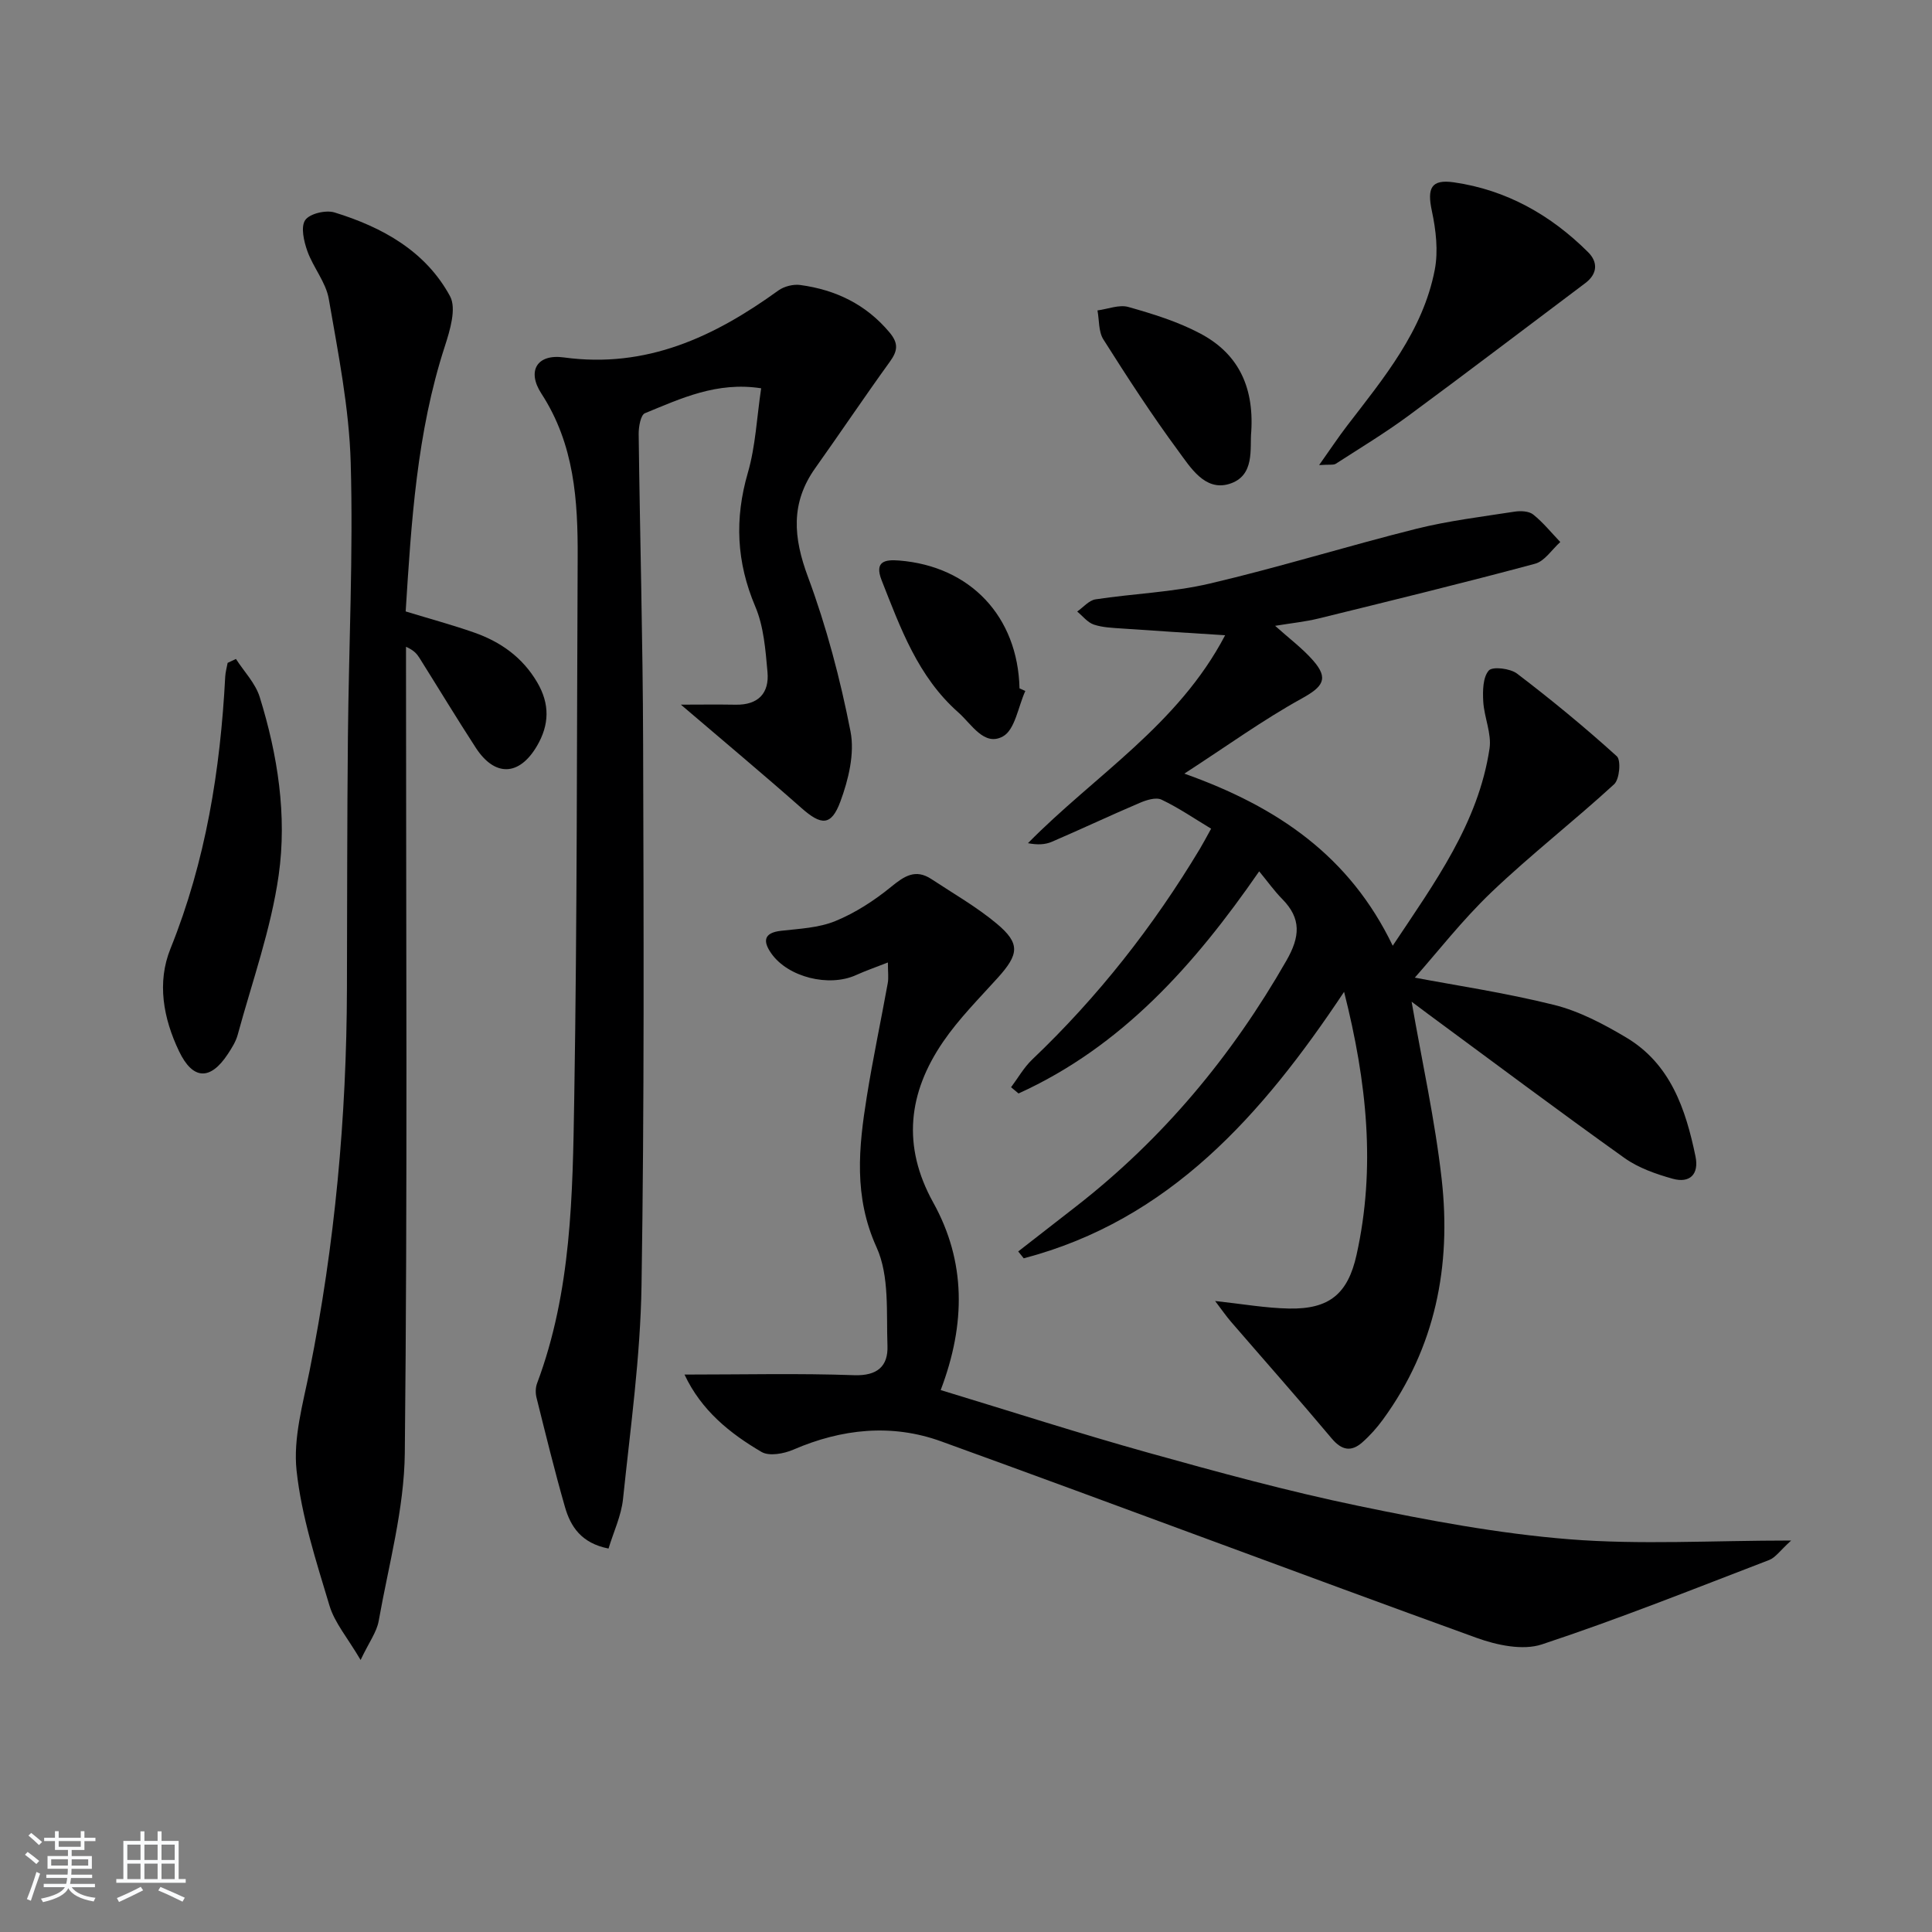
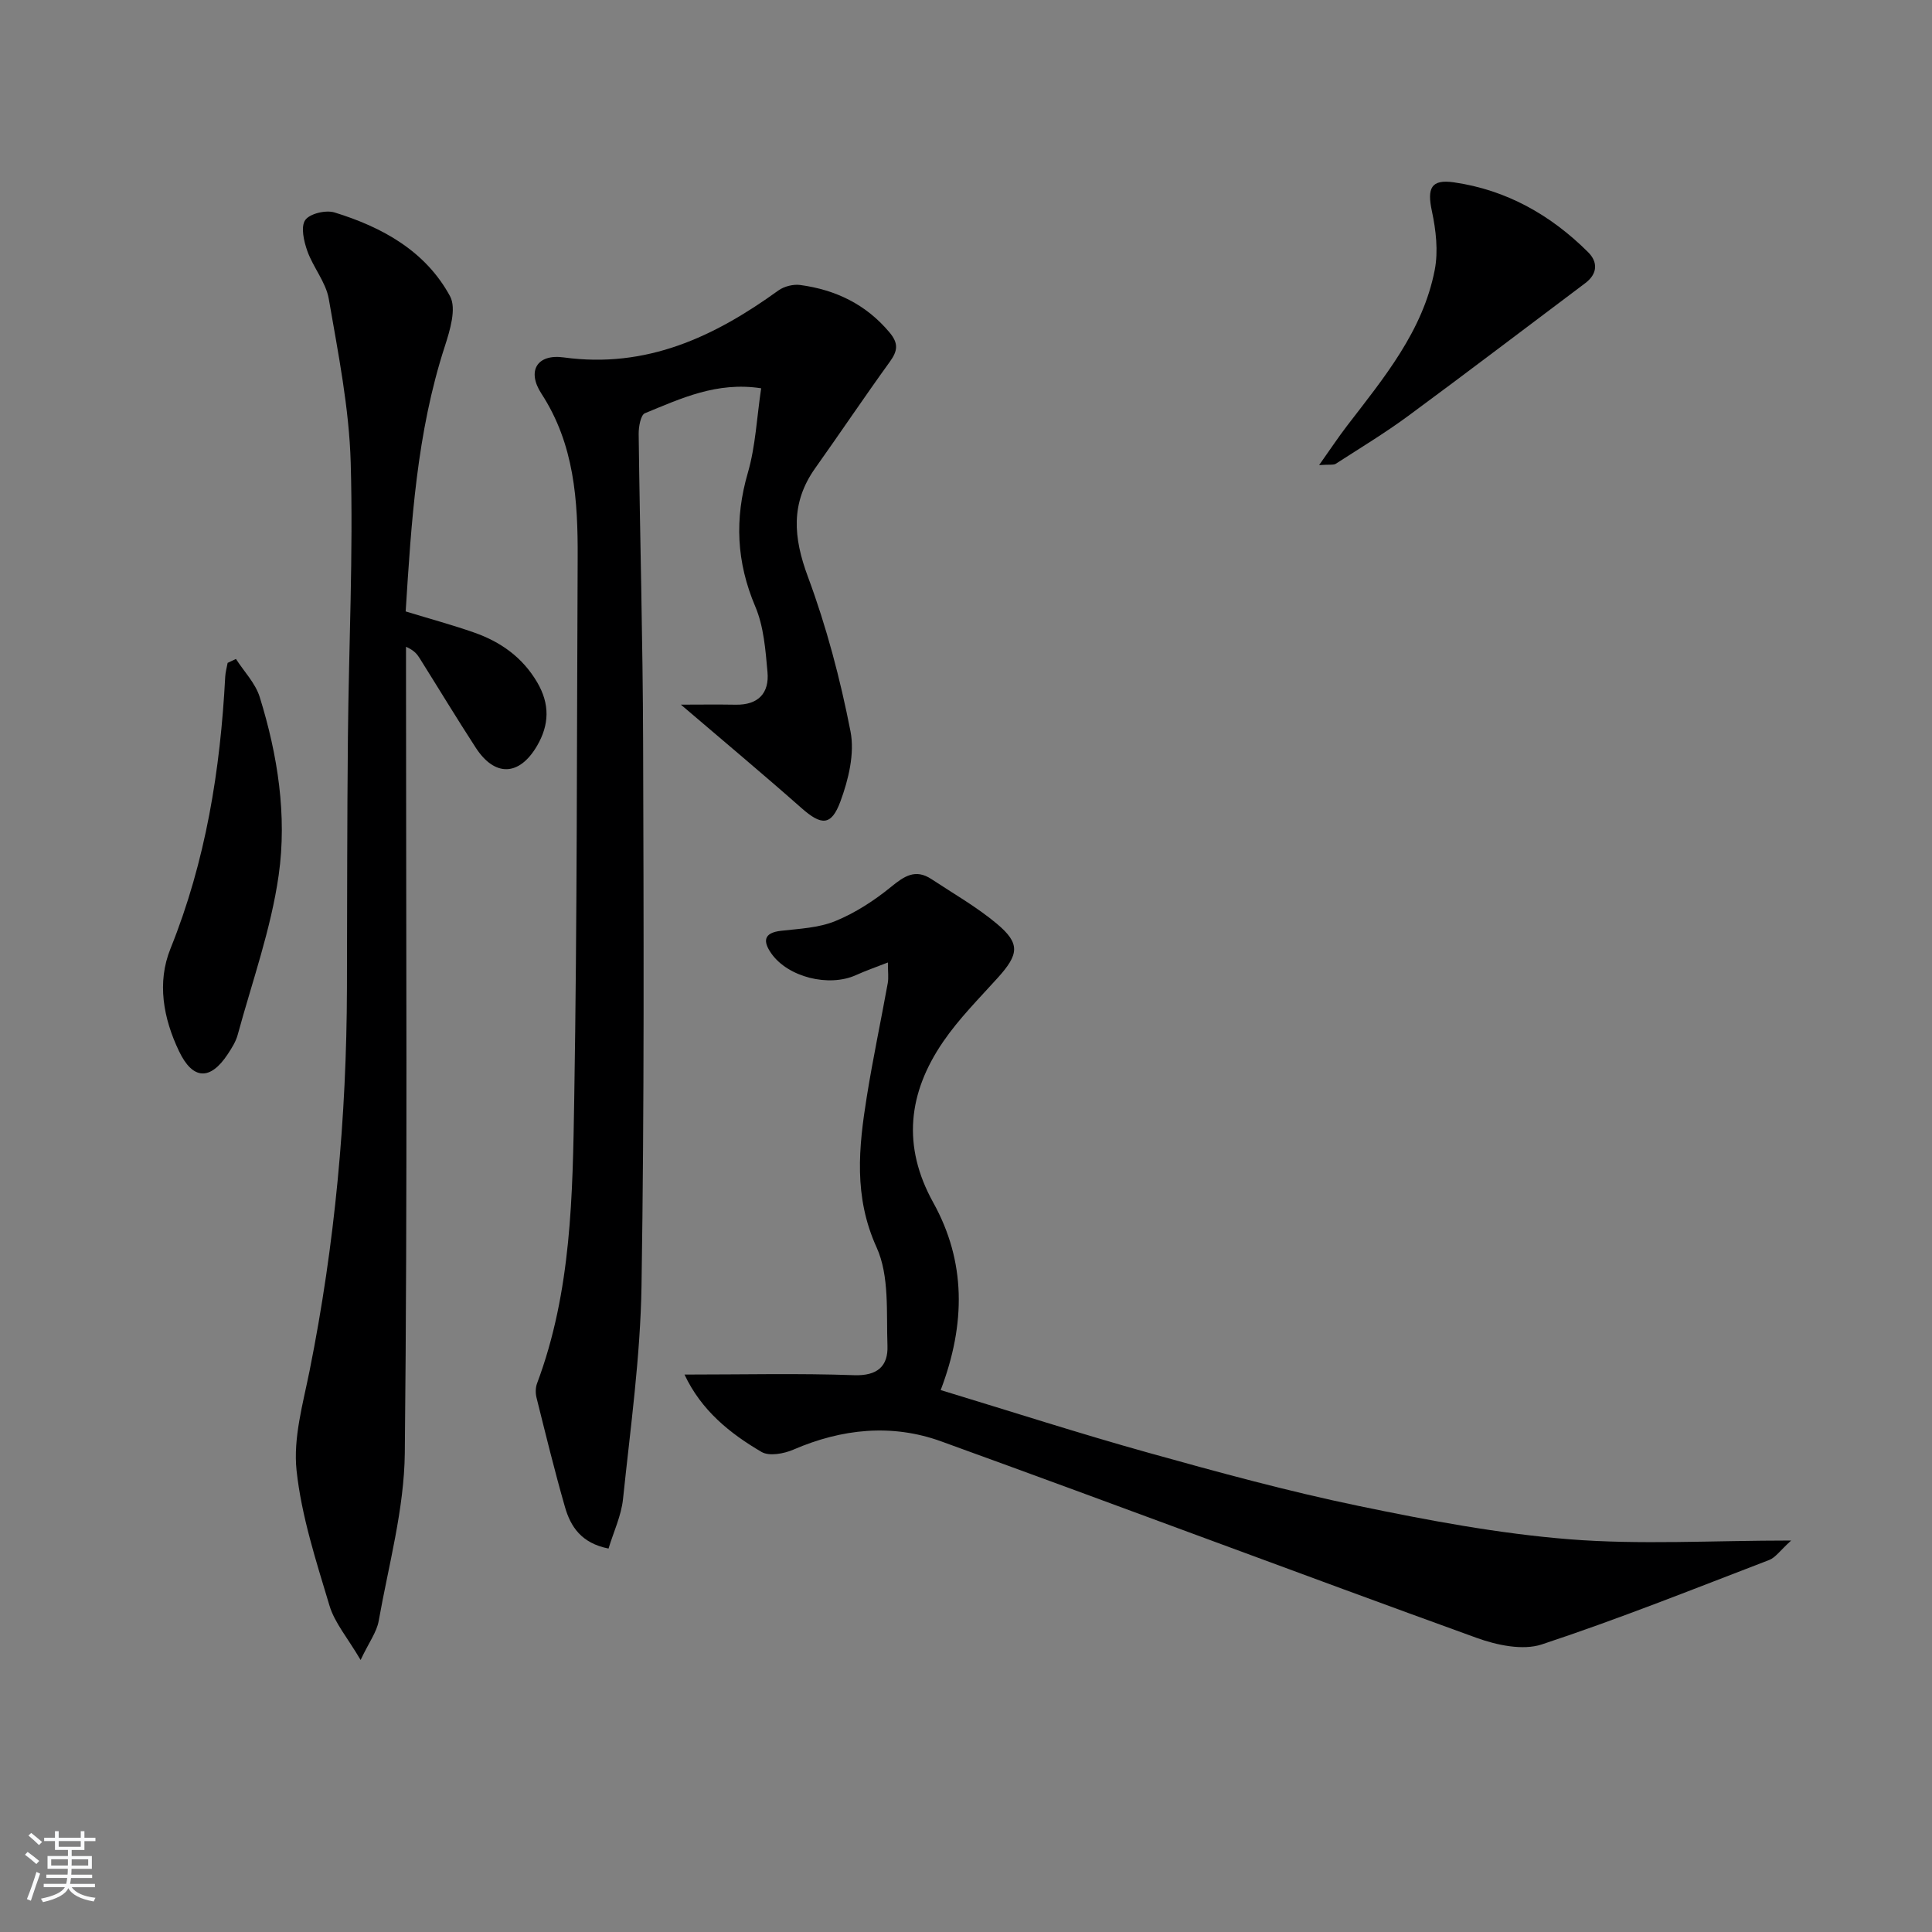
<svg xmlns="http://www.w3.org/2000/svg" enable-background="new 0 0 400 400" viewBox="0 0 400 400">
  <rect x="0" y="0" width="400" height="400" fill="#808080" stroke="none" />
  <path d="m5.17 384 .55-.58c.85.61 1.65 1.24 2.4 1.87l-.59.64c-.83-.73-1.62-1.38-2.36-1.93m1.22 9.53-.82-.34c.71-1.76 1.37-3.64 1.98-5.63.24.13.5.25.76.36-.6 1.67-1.24 3.54-1.92 5.61m-.5-13.5.57-.54c.56.44 1.31 1.06 2.26 1.87l-.65.64c-.67-.66-1.4-1.32-2.18-1.97m3.25.46h2.24v-1.36h.77v1.36h4.57v-1.36h.76v1.36h2.28v.69h-2.28v1.84h-2.64v1.26h4.18v2.64h-4.21c0 .45-.02.86-.05 1.21h4.32v.69h-4.38c-.04.34-.1.75-.19 1.22h5.15v.69h-4.82c.87 1.19 2.51 1.92 4.93 2.19-.17.31-.3.57-.37.76-2.77-.49-4.52-1.41-5.26-2.76-.56 1.26-2.3 2.23-5.24 2.9-.12-.24-.26-.48-.43-.72 2.73-.55 4.38-1.34 4.96-2.38h-4.38v-.69h4.65c.1-.38.17-.79.21-1.22h-4.32v-.69h4.4c.03-.34.05-.75.05-1.21h-4.2v-2.64h4.23v-1.26h-2.69v-1.84h-2.24zm1.46 4.46v1.29h3.45c.01-.4.02-.57.01-.53v-.32-.45h-3.46zm1.55-2.59h4.57v-1.19h-4.57zm6.11 2.59h-3.42v.77c-.01.19-.01.37-.02.53h3.44z" fill="#fafbfc" />
-   <path d="m32.63 379.16h.82v1.98h3.54v7.89h1.46v.78h-14.37v-.78h1.46v-7.89h3.54v-1.98h.82v1.98h2.73zm-3.49 11.48.5.73c-1.61.82-3.28 1.63-5 2.42-.13-.27-.28-.55-.44-.82 1.75-.73 3.4-1.5 4.94-2.33m-2.78-5.55h2.73v-3.18h-2.73zm0 3.95h2.73v-3.2h-2.73zm3.54-3.95h2.73v-3.18h-2.73zm0 3.95h2.73v-3.2h-2.73zm7.89 4.68c-1.84-.92-3.51-1.7-5.02-2.32l.45-.73c1.89.8 3.57 1.55 5.04 2.23zm-1.62-11.81h-2.73v3.18h2.73zm-2.73 7.13h2.73v-3.2h-2.73z" fill="#fafbfc" />
  <g fill="#000001">
-     <path d="m292.26 207.39c2.14 12.37 4.85 24.51 6.23 36.8 2 17.87-1.29 34.78-12.13 49.66-1.26 1.73-2.72 3.38-4.34 4.8-2.29 2.01-4.26 1.61-6.32-.85-6.83-8.14-13.88-16.09-20.83-24.14-1.05-1.22-1.97-2.56-3.29-4.3 5.57.6 10.41 1.46 15.27 1.56 8.38.17 12.22-3.05 14.01-11.12 3.99-17.96 2.17-35.68-2.58-54.45-16.97 25.5-36.17 47.26-66.33 55.17-.38-.47-.76-.95-1.14-1.42 4-3.11 7.99-6.22 11.99-9.33 17.98-14 32.23-31.12 43.54-50.89 2.83-4.94 3.13-8.7-.88-12.76-1.6-1.62-2.94-3.51-4.76-5.72-13.4 19.39-28.44 36.28-49.82 45.99-.52-.43-1.03-.86-1.55-1.29 1.45-1.93 2.66-4.1 4.38-5.74 13.6-12.94 25.07-27.56 34.72-43.63.67-1.12 1.28-2.28 2.32-4.16-3.51-2.11-6.75-4.34-10.27-6.01-1.15-.55-3.11.07-4.49.66-6.11 2.6-12.11 5.44-18.21 8.06-1.39.6-2.99.67-4.95.29 13.76-14 31.07-24.43 40.82-43.05-7.6-.49-14.45-.9-21.3-1.39-1.98-.14-4.05-.2-5.89-.82-1.3-.44-2.31-1.77-3.44-2.7 1.26-.87 2.43-2.31 3.79-2.52 7.87-1.2 15.94-1.46 23.66-3.27 14.34-3.36 28.44-7.75 42.73-11.33 6.68-1.67 13.57-2.5 20.39-3.56 1.25-.19 2.96-.12 3.85.6 2.06 1.65 3.75 3.76 5.6 5.69-1.73 1.55-3.23 3.97-5.24 4.5-14.89 4-29.87 7.66-44.84 11.34-2.7.66-5.5.94-8.96 1.51 2.91 2.62 5.66 4.66 7.86 7.17 3.33 3.79 2.01 5.47-2.35 7.88-8.04 4.44-15.54 9.87-24.3 15.55 19.38 6.9 34.23 17.11 43.14 35.63 8.79-13.2 17.72-25.4 20.04-40.81.47-3.12-1.12-6.49-1.3-9.77-.12-2.18-.09-4.97 1.14-6.39.77-.89 4.45-.45 5.87.64 7.11 5.42 14.03 11.11 20.65 17.11.9.82.56 4.77-.56 5.79-8.29 7.61-17.22 14.55-25.36 22.31-6.09 5.81-11.3 12.54-15.91 17.73 8.21 1.56 18.66 3.11 28.86 5.65 5.2 1.3 10.21 3.95 14.87 6.72 9.21 5.47 12.35 14.83 14.38 24.62.77 3.72-1.16 5.64-4.74 4.64-3.46-.97-7.07-2.23-9.96-4.29-13.66-9.75-27.1-19.82-40.62-29.78-1.2-.89-2.38-1.78-3.45-2.58z" />
    <path d="m140.97 145.89c3.58 0 7.47-.06 11.35.01 4.66.08 6.98-2.38 6.58-6.77-.41-4.58-.77-9.42-2.53-13.56-3.9-9.2-4.31-18.15-1.53-27.71 1.59-5.49 1.84-11.37 2.75-17.47-9.2-1.42-16.62 2.12-24.06 5.16-.89.36-1.32 2.84-1.3 4.33.26 21.31.86 42.62.92 63.93.11 37.46.26 74.92-.33 112.37-.23 14.74-2.3 29.47-3.83 44.17-.36 3.47-1.96 6.81-3 10.26-5.61-1.1-7.85-4.52-9.02-8.6-2.15-7.49-4-15.07-5.89-22.64-.23-.92-.22-2.07.11-2.95 7.16-19.07 7.37-39.11 7.7-58.99.62-37.3.52-74.61.71-111.92.06-11.9-.68-23.52-7.51-34.02-3.04-4.67-.93-8.25 4.63-7.49 17.13 2.34 31.15-4.26 44.42-13.85 1.2-.87 3.12-1.35 4.58-1.14 7.31 1 13.58 4 18.45 9.82 1.9 2.27 1.68 3.82.08 6.04-5.26 7.28-10.27 14.74-15.47 22.06-5.14 7.24-4.53 14.38-1.5 22.51 3.84 10.34 6.69 21.16 8.81 32 .89 4.56-.42 9.97-2.09 14.49-1.9 5.15-3.98 4.97-8.06 1.37-8.11-7.16-16.42-14.1-24.97-21.41z" />
    <path d="m141.72 284.59c12.2 0 23.67-.28 35.11.13 4.86.17 7.06-1.9 6.91-6.08-.25-6.86.44-14.45-2.25-20.38-4.78-10.52-3.71-20.69-2.03-31.2 1.26-7.87 2.92-15.67 4.34-23.51.2-1.1.03-2.27.03-4.28-2.53.99-4.61 1.71-6.62 2.62-5.6 2.53-14.08.44-17.54-4.52-1.73-2.48-1.6-4.25 2.05-4.66 3.78-.43 7.78-.6 11.22-2.01 4.13-1.69 8.04-4.23 11.52-7.06 2.74-2.24 5.06-3.82 8.37-1.64 4.56 3.01 9.36 5.75 13.53 9.23 4.91 4.11 4.62 6.33.22 11.21-3.89 4.31-8.06 8.48-11.32 13.25-7.22 10.55-8.55 21.56-2.04 33.29 6.76 12.19 6.77 25.06 1.54 38.82 14.56 4.42 28.72 8.99 43.05 12.99 14.37 4.01 28.8 7.95 43.4 10.98 14.43 3 29.04 5.75 43.7 6.92 14.69 1.17 29.54.26 45.93.26-2.28 2.06-3.23 3.52-4.55 4.03-15.63 6-31.2 12.23-47.08 17.48-3.95 1.3-9.32.15-13.5-1.36-37.01-13.4-73.84-27.28-110.85-40.68-10.21-3.7-20.57-2.63-30.62 1.72-1.95.84-4.98 1.4-6.57.47-6.57-3.85-12.47-8.6-15.95-16.02z" />
    <path d="m83.99 126.59c5.03 1.54 9.67 2.79 14.2 4.38 5.46 1.92 9.97 5.1 13.02 10.28 2.66 4.52 2.53 8.8-.03 13.18-3.67 6.27-8.73 6.46-12.69.36-3.98-6.13-7.76-12.39-11.65-18.58-.52-.82-1.14-1.58-2.78-2.3v5.01c0 53.96.32 107.93-.25 161.89-.12 11.63-3.36 23.24-5.41 34.81-.41 2.29-1.99 4.37-3.74 8.06-2.7-4.6-5.38-7.69-6.45-11.27-2.76-9.2-5.79-18.5-6.81-27.96-.72-6.7 1.32-13.81 2.69-20.62 5.25-26.15 7.67-52.55 7.74-79.19.05-17.32.03-34.64.2-51.96.18-18.97 1.12-37.95.58-56.89-.32-11.35-2.6-22.67-4.54-33.91-.6-3.45-3.23-6.51-4.44-9.91-.72-2.02-1.4-5-.44-6.4.93-1.35 4.28-2.14 6.08-1.58 9.88 3.04 18.84 7.99 23.9 17.33 1.38 2.55-.01 7.08-1.08 10.4-5.81 17.87-6.93 36.38-8.1 54.87z" />
    <path d="m48.85 136.43c1.68 2.61 4.03 5.02 4.92 7.88 3.73 12 5.68 24.52 3.93 36.87-1.59 11.2-5.5 22.08-8.49 33.07-.38 1.41-1.23 2.74-2.04 3.98-3.65 5.54-7.26 5.35-10.1-.58-3.27-6.84-4.61-14.23-1.77-21.26 7.3-18.11 10.32-36.97 11.33-56.29.05-.96.33-1.91.5-2.86.57-.28 1.14-.55 1.72-.81z" />
    <path d="m273.11 96.29c2.37-3.34 3.99-5.8 5.78-8.13 7.6-9.9 15.71-19.6 18.16-32.29.75-3.89.25-8.22-.59-12.16-1.02-4.75-.19-6.64 4.55-5.96 10.89 1.57 20.06 6.76 27.79 14.46 2.04 2.03 2 4.47-.6 6.42-12.22 9.17-24.37 18.44-36.67 27.5-4.81 3.54-9.94 6.64-14.96 9.88-.47.31-1.25.13-3.46.28z" />
-     <path d="m259.06 89.35c-.35 3.41.89 9.24-4.65 10.87-4.97 1.45-7.93-3.43-10.45-6.85-5.5-7.46-10.56-15.26-15.52-23.1-1.02-1.61-.84-3.98-1.22-6 2.15-.28 4.5-1.26 6.41-.71 5.06 1.43 10.21 3.02 14.83 5.47 7.52 3.96 11.2 10.55 10.6 20.32z" />
-     <path d="m212.28 143.06c-1.48 3.25-2.13 8.03-4.64 9.41-3.88 2.13-6.45-2.52-9.26-5-8.33-7.37-11.93-17.4-15.84-27.31-1.56-3.96.7-4.34 3.61-4.11 14.78 1.18 24.58 11.61 24.93 26.47.39.17.79.36 1.2.54z" />
  </g>
</svg>